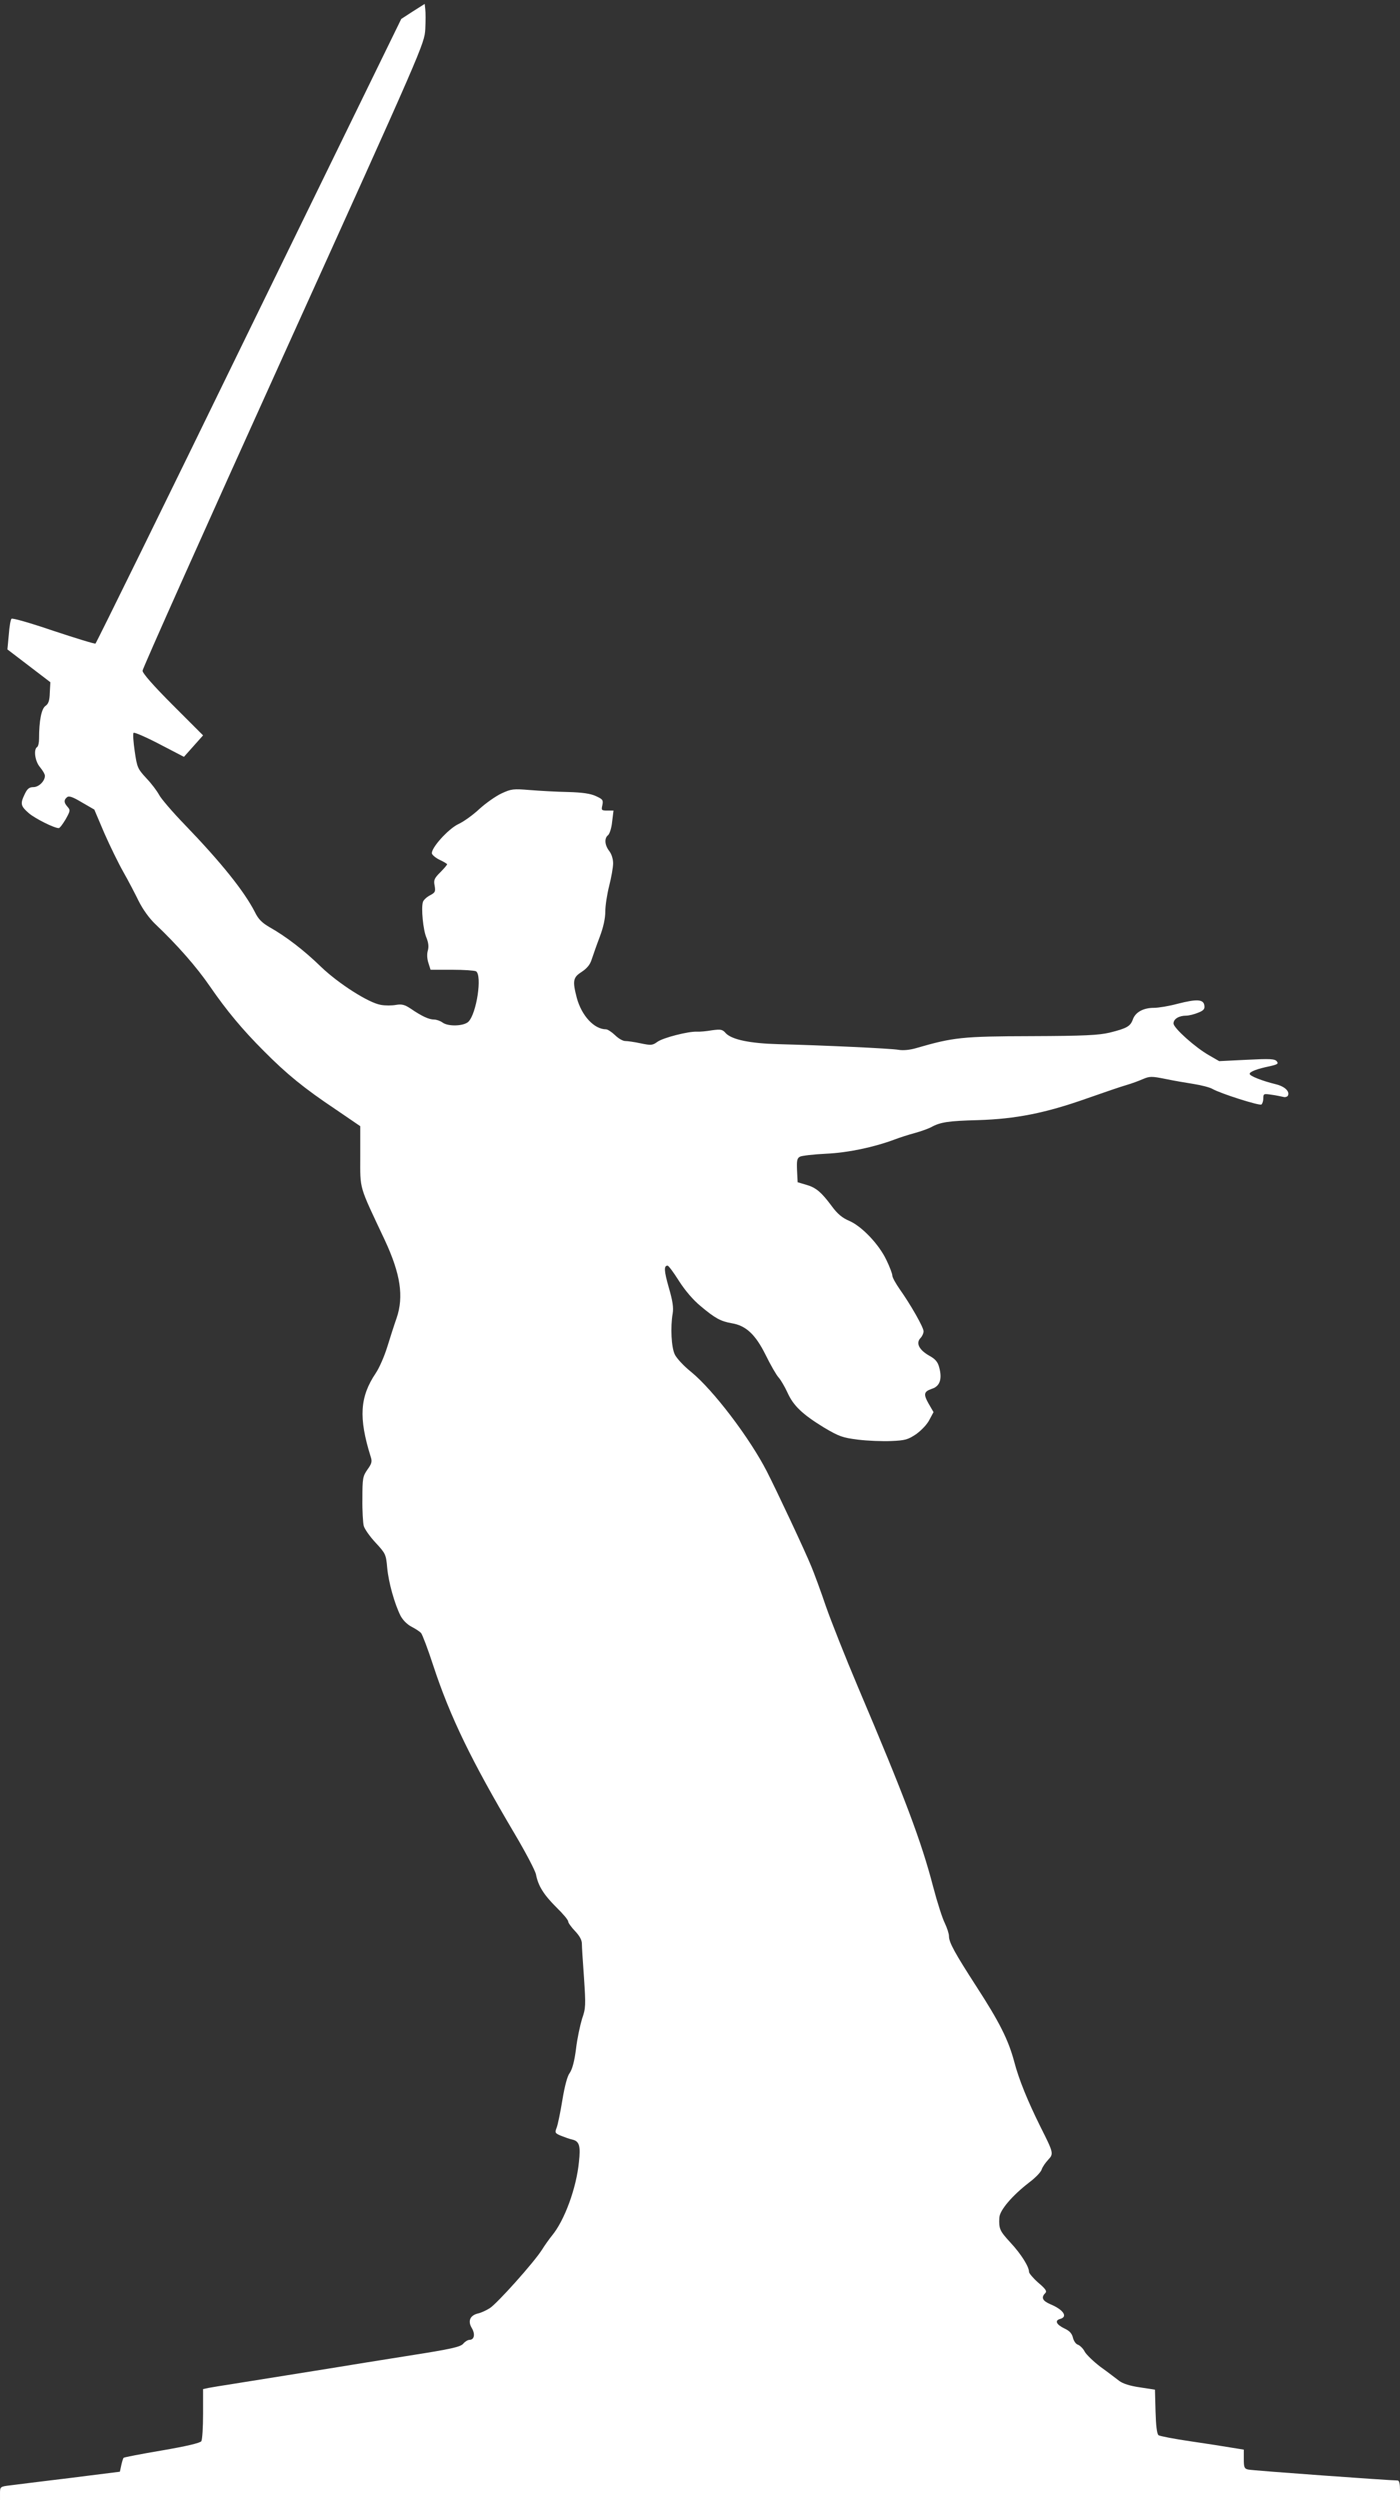
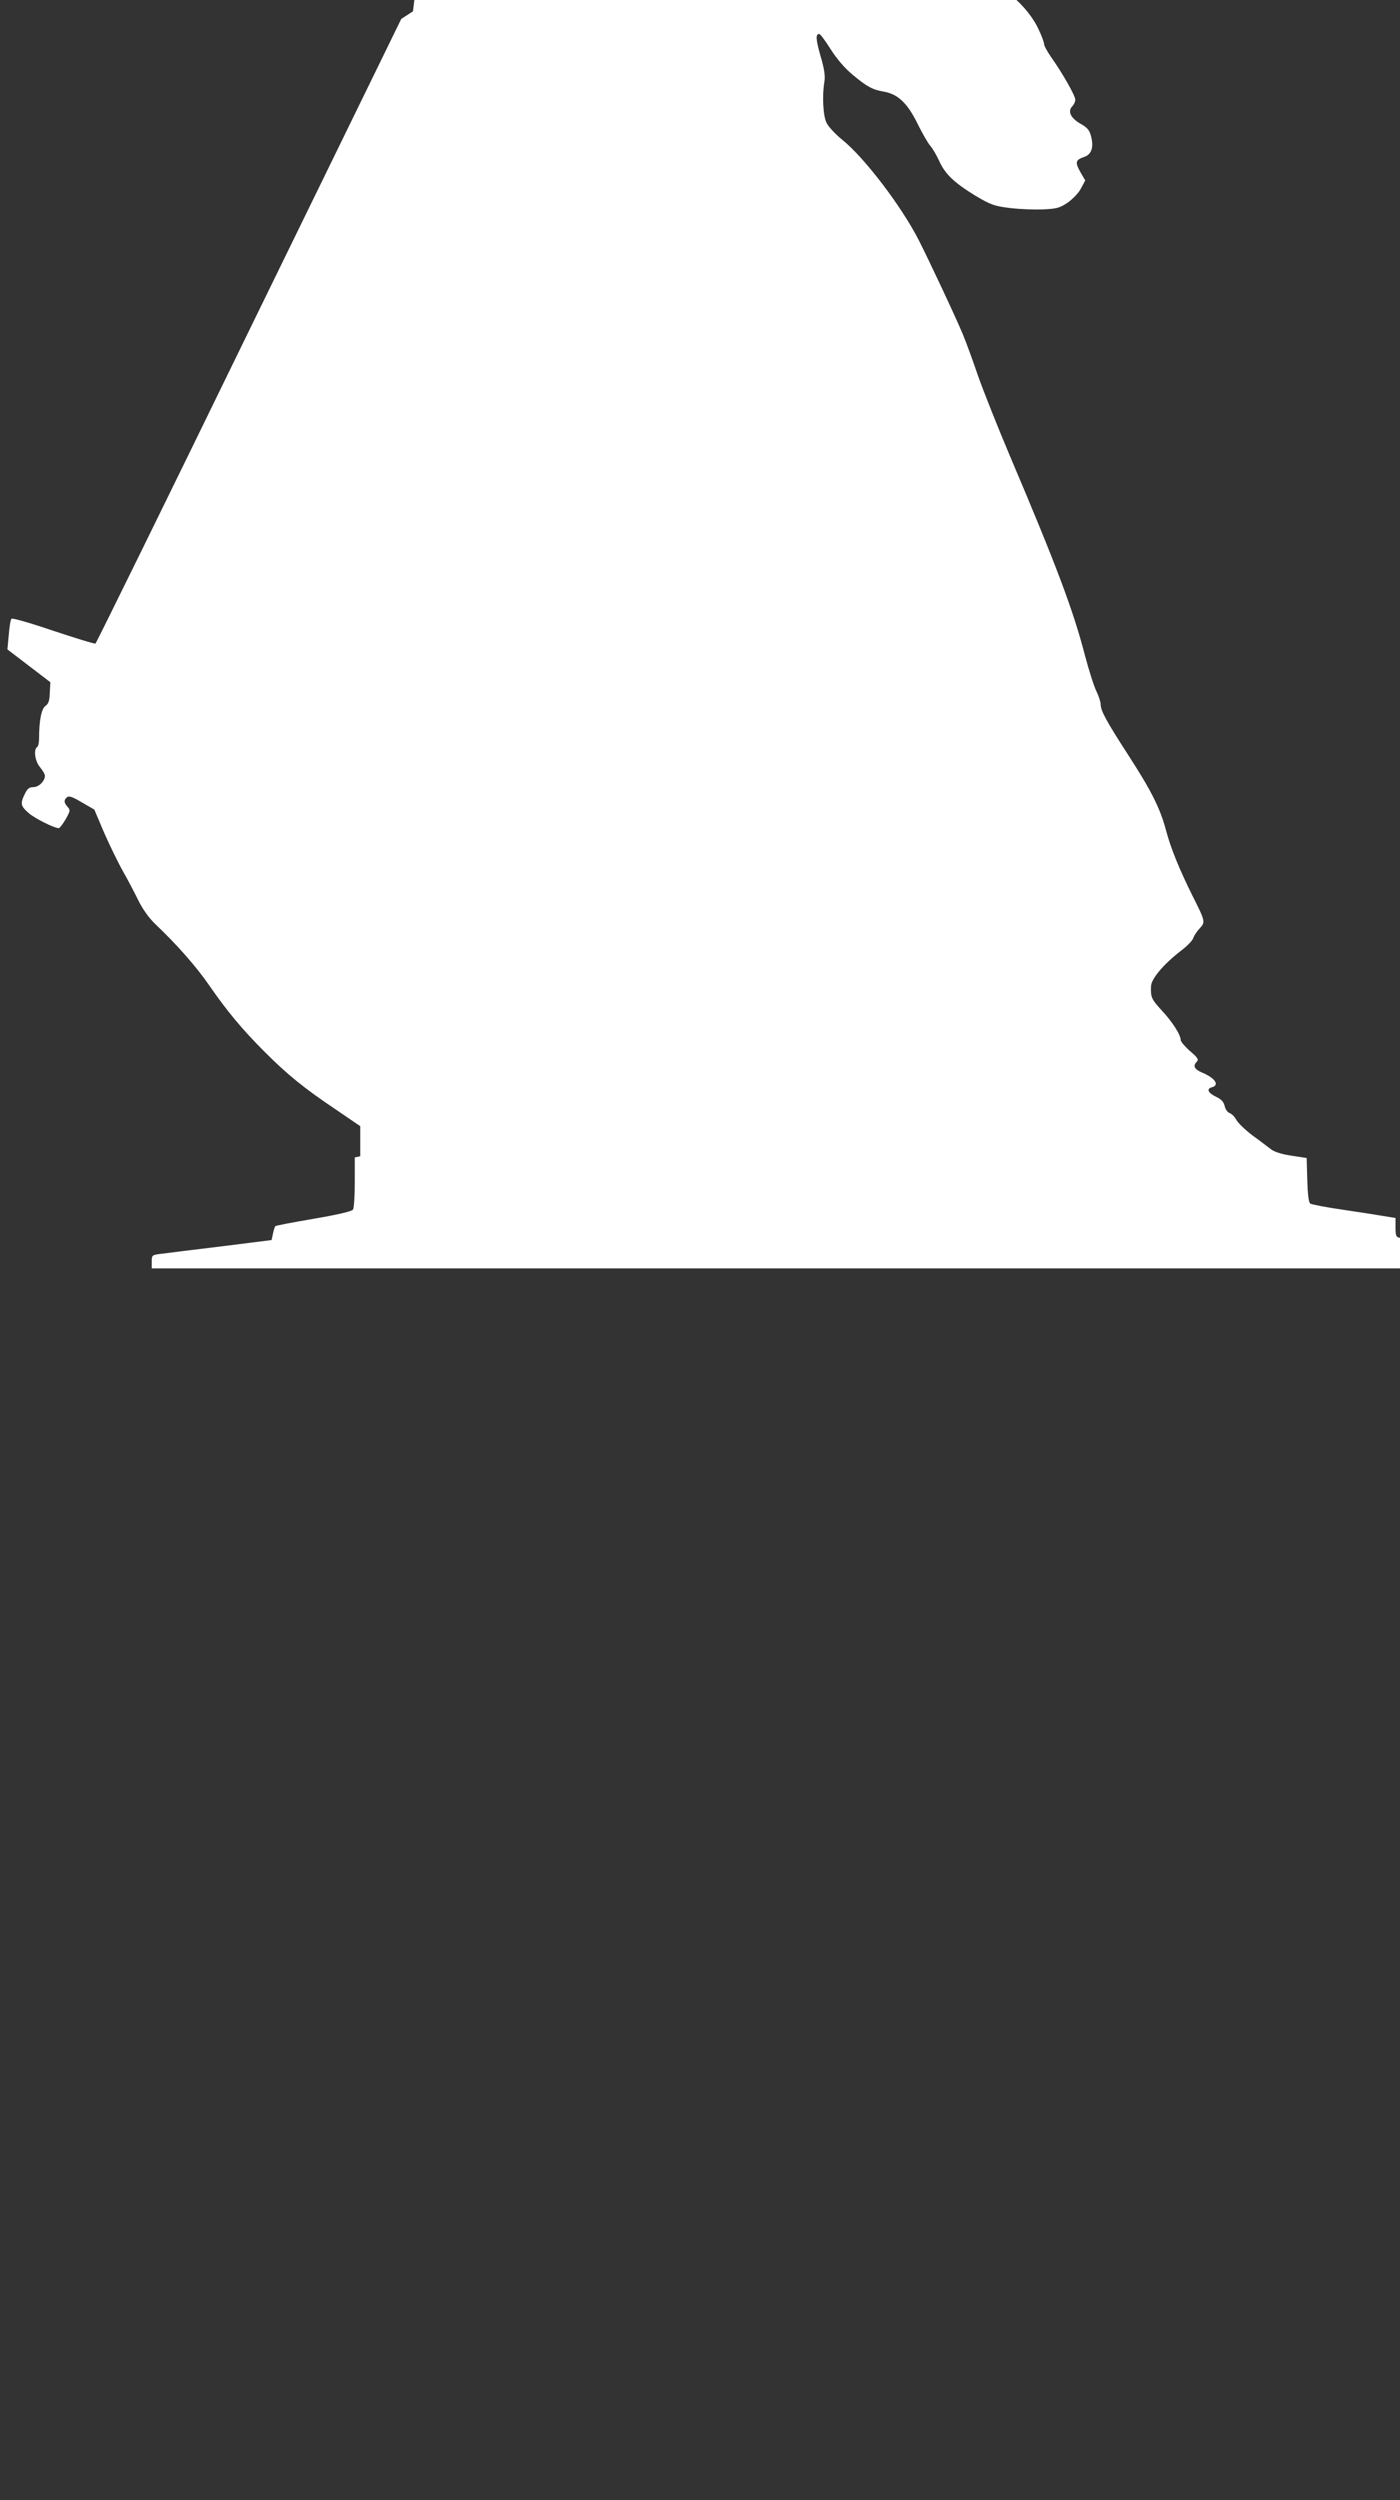
<svg xmlns="http://www.w3.org/2000/svg" version="1.0" width="717pt" height="1280pt" viewBox="0 0 717 1280" preserveAspectRatio="xMidYMid meet">
  <rect x="0" y="0" width="717" height="1280" fill="#333333" stroke="none" />
  <g transform="translate(0,1280) scale(0.1,-0.1)" fill="#ffffff" stroke="none">
-     <path d="M2115 12742 l-60 -39 -780 -1597 c-428 -879 -782 -1599 -786 -1601 -3 -3 -100 27 -215 65 -114 39 -211 67 -215 62 -5 -4 -11 -41 -14 -82 l-7 -75 110 -84 110 -84 -3 -54 c-1 -41 -7 -57 -23 -68 -20 -15 -32 -76 -32 -167 0 -20 -4 -39 -10 -43 -19 -12 -11 -73 15 -103 14 -17 25 -36 25 -44 0 -27 -31 -58 -59 -58 -21 0 -31 -8 -44 -35 -24 -50 -22 -61 20 -98 31 -27 130 -77 154 -77 5 0 20 20 35 45 24 43 25 47 10 64 -19 21 -20 35 -3 49 10 9 29 2 76 -26 l64 -37 51 -120 c29 -66 73 -156 98 -200 25 -44 60 -111 78 -148 21 -42 53 -87 84 -117 115 -109 213 -221 281 -320 86 -125 168 -223 275 -330 118 -119 206 -191 369 -300 l126 -86 0 -154 c0 -175 -9 -143 126 -430 80 -172 98 -288 60 -399 -11 -31 -32 -96 -47 -145 -15 -49 -42 -111 -60 -137 -81 -121 -88 -227 -26 -426 9 -26 6 -36 -16 -67 -24 -34 -26 -45 -26 -149 -1 -62 3 -125 7 -140 4 -15 31 -54 61 -86 51 -55 53 -60 59 -128 7 -76 38 -185 68 -245 12 -23 34 -45 57 -57 21 -11 43 -25 49 -33 6 -7 34 -80 61 -163 87 -265 195 -487 416 -861 57 -96 107 -191 111 -211 11 -58 39 -103 104 -168 34 -33 61 -65 61 -73 0 -7 16 -29 35 -49 23 -24 35 -46 35 -64 0 -15 5 -95 11 -177 9 -138 9 -154 -10 -208 -10 -33 -25 -102 -31 -154 -8 -63 -19 -104 -32 -123 -13 -17 -26 -68 -38 -140 -10 -61 -23 -125 -29 -140 -10 -26 -9 -29 22 -42 18 -7 45 -17 60 -20 34 -9 41 -32 32 -114 -13 -134 -74 -300 -138 -377 -13 -16 -36 -48 -51 -72 -40 -64 -230 -276 -268 -300 -18 -11 -45 -24 -61 -27 -40 -10 -52 -39 -31 -74 19 -32 13 -61 -12 -61 -8 0 -23 -9 -32 -20 -14 -16 -61 -27 -272 -60 -140 -22 -325 -52 -410 -66 -143 -23 -256 -41 -500 -80 -52 -8 -107 -17 -122 -20 l-28 -6 0 -126 c0 -70 -4 -133 -9 -141 -6 -9 -78 -26 -201 -47 -106 -18 -195 -35 -197 -38 -3 -3 -8 -20 -12 -38 l-7 -33 -254 -32 c-140 -17 -279 -34 -308 -38 -51 -6 -52 -7 -52 -41 l0 -34 3585 0 3585 0 0 50 c0 32 -4 50 -12 50 -37 0 -747 51 -765 56 -20 4 -23 11 -23 53 l0 49 -62 10 c-35 6 -130 21 -213 33 -82 12 -155 26 -162 31 -8 7 -13 49 -15 121 l-3 112 -78 12 c-49 7 -87 19 -105 33 -15 11 -57 44 -95 71 -37 28 -74 64 -82 79 -8 16 -24 31 -34 35 -11 3 -22 19 -26 36 -5 21 -17 35 -43 47 -42 20 -52 41 -23 49 42 11 17 48 -51 76 -39 17 -47 34 -25 56 10 10 3 21 -36 54 -26 23 -47 48 -47 55 0 27 -41 92 -95 150 -55 60 -60 70 -57 128 2 38 66 113 153 180 32 24 61 54 64 67 4 12 19 34 33 49 29 31 28 35 -39 168 -66 133 -111 243 -135 335 -30 112 -76 203 -194 385 -111 172 -140 225 -140 257 0 13 -10 43 -21 66 -12 23 -39 107 -60 187 -60 231 -145 457 -384 1020 -64 151 -138 338 -165 415 -26 77 -60 169 -75 205 -34 83 -174 381 -227 485 -88 172 -276 420 -391 513 -36 29 -72 68 -81 87 -18 36 -23 141 -11 210 5 30 0 65 -20 133 -24 85 -26 112 -6 112 5 0 31 -35 58 -78 32 -50 73 -98 112 -130 74 -62 102 -77 159 -87 72 -12 121 -57 173 -162 25 -51 55 -103 66 -115 12 -13 32 -48 46 -78 30 -67 76 -111 187 -179 78 -46 95 -52 175 -62 48 -6 125 -9 169 -7 72 3 86 7 129 36 26 19 56 50 67 73 l21 39 -25 43 c-28 50 -25 62 18 77 40 13 52 51 36 109 -7 28 -20 43 -51 60 -51 29 -69 63 -46 89 10 10 17 26 17 36 0 20 -66 136 -122 215 -21 30 -38 61 -38 70 0 9 -13 44 -30 79 -38 81 -126 173 -190 201 -36 15 -61 36 -89 74 -54 73 -82 97 -132 111 l-44 13 -3 61 c-2 50 0 62 15 70 10 5 70 12 133 15 112 5 245 33 352 73 23 9 70 24 103 33 33 9 71 23 84 30 47 26 88 32 239 36 195 6 346 36 558 111 88 31 179 62 204 69 25 7 62 21 83 30 35 15 45 15 115 1 43 -9 108 -20 146 -26 38 -6 81 -17 95 -25 42 -24 240 -87 251 -80 5 3 10 18 10 31 0 25 2 25 43 19 23 -3 49 -9 59 -11 9 -3 19 0 23 5 13 22 -15 49 -62 60 -69 17 -133 42 -133 53 0 11 39 26 103 39 40 9 46 13 36 25 -10 13 -36 14 -154 8 l-141 -7 -52 30 c-72 41 -182 140 -182 163 0 23 28 40 65 40 14 0 42 7 61 15 28 11 35 19 32 37 -4 32 -38 34 -136 9 -44 -12 -99 -21 -122 -21 -54 0 -95 -22 -108 -59 -13 -36 -31 -46 -119 -68 -56 -13 -128 -17 -403 -18 -353 -1 -397 -6 -587 -61 -34 -10 -68 -13 -91 -9 -38 7 -384 23 -617 29 -145 4 -236 23 -268 56 -17 20 -26 21 -71 15 -28 -5 -62 -8 -76 -7 -45 2 -174 -31 -203 -52 -25 -18 -32 -19 -85 -8 -32 7 -68 12 -80 12 -12 0 -35 13 -52 30 -17 16 -38 30 -46 30 -61 0 -125 69 -150 161 -23 88 -19 105 25 133 27 18 43 37 51 63 7 21 25 73 41 115 19 50 29 96 29 131 0 30 9 89 20 132 11 43 20 95 20 115 0 22 -8 48 -20 63 -23 30 -26 65 -6 81 8 6 18 37 21 69 l7 57 -32 0 c-30 0 -31 2 -25 28 5 26 2 30 -33 46 -28 13 -70 19 -143 21 -57 1 -145 6 -195 10 -85 7 -95 6 -145 -17 -30 -14 -81 -50 -114 -80 -33 -31 -82 -66 -109 -78 -51 -25 -139 -122 -134 -150 2 -8 20 -23 41 -33 20 -9 37 -20 37 -22 0 -3 -16 -22 -35 -41 -31 -31 -35 -40 -29 -69 5 -30 3 -35 -24 -49 -17 -9 -33 -24 -36 -34 -10 -30 1 -145 18 -183 10 -25 13 -46 7 -66 -5 -17 -4 -42 3 -63 l11 -35 110 0 c61 0 116 -4 123 -8 32 -21 3 -216 -39 -258 -23 -23 -104 -26 -133 -4 -11 8 -30 15 -43 15 -26 0 -63 17 -120 56 -30 20 -45 24 -75 19 -21 -4 -56 -4 -77 0 -63 10 -217 109 -306 194 -87 85 -180 156 -263 203 -40 23 -59 42 -76 77 -55 108 -174 256 -362 451 -61 63 -119 131 -129 150 -10 19 -39 58 -65 85 -45 49 -48 55 -60 138 -7 48 -10 90 -6 95 4 4 64 -22 133 -58 l125 -65 49 55 49 55 -155 155 c-100 100 -155 163 -155 176 0 11 325 738 722 1615 718 1586 721 1594 726 1669 2 41 2 87 0 102 l-3 28 -60 -38z" />
+     <path d="M2115 12742 l-60 -39 -780 -1597 c-428 -879 -782 -1599 -786 -1601 -3 -3 -100 27 -215 65 -114 39 -211 67 -215 62 -5 -4 -11 -41 -14 -82 l-7 -75 110 -84 110 -84 -3 -54 c-1 -41 -7 -57 -23 -68 -20 -15 -32 -76 -32 -167 0 -20 -4 -39 -10 -43 -19 -12 -11 -73 15 -103 14 -17 25 -36 25 -44 0 -27 -31 -58 -59 -58 -21 0 -31 -8 -44 -35 -24 -50 -22 -61 20 -98 31 -27 130 -77 154 -77 5 0 20 20 35 45 24 43 25 47 10 64 -19 21 -20 35 -3 49 10 9 29 2 76 -26 l64 -37 51 -120 c29 -66 73 -156 98 -200 25 -44 60 -111 78 -148 21 -42 53 -87 84 -117 115 -109 213 -221 281 -320 86 -125 168 -223 275 -330 118 -119 206 -191 369 -300 l126 -86 0 -154 l-28 -6 0 -126 c0 -70 -4 -133 -9 -141 -6 -9 -78 -26 -201 -47 -106 -18 -195 -35 -197 -38 -3 -3 -8 -20 -12 -38 l-7 -33 -254 -32 c-140 -17 -279 -34 -308 -38 -51 -6 -52 -7 -52 -41 l0 -34 3585 0 3585 0 0 50 c0 32 -4 50 -12 50 -37 0 -747 51 -765 56 -20 4 -23 11 -23 53 l0 49 -62 10 c-35 6 -130 21 -213 33 -82 12 -155 26 -162 31 -8 7 -13 49 -15 121 l-3 112 -78 12 c-49 7 -87 19 -105 33 -15 11 -57 44 -95 71 -37 28 -74 64 -82 79 -8 16 -24 31 -34 35 -11 3 -22 19 -26 36 -5 21 -17 35 -43 47 -42 20 -52 41 -23 49 42 11 17 48 -51 76 -39 17 -47 34 -25 56 10 10 3 21 -36 54 -26 23 -47 48 -47 55 0 27 -41 92 -95 150 -55 60 -60 70 -57 128 2 38 66 113 153 180 32 24 61 54 64 67 4 12 19 34 33 49 29 31 28 35 -39 168 -66 133 -111 243 -135 335 -30 112 -76 203 -194 385 -111 172 -140 225 -140 257 0 13 -10 43 -21 66 -12 23 -39 107 -60 187 -60 231 -145 457 -384 1020 -64 151 -138 338 -165 415 -26 77 -60 169 -75 205 -34 83 -174 381 -227 485 -88 172 -276 420 -391 513 -36 29 -72 68 -81 87 -18 36 -23 141 -11 210 5 30 0 65 -20 133 -24 85 -26 112 -6 112 5 0 31 -35 58 -78 32 -50 73 -98 112 -130 74 -62 102 -77 159 -87 72 -12 121 -57 173 -162 25 -51 55 -103 66 -115 12 -13 32 -48 46 -78 30 -67 76 -111 187 -179 78 -46 95 -52 175 -62 48 -6 125 -9 169 -7 72 3 86 7 129 36 26 19 56 50 67 73 l21 39 -25 43 c-28 50 -25 62 18 77 40 13 52 51 36 109 -7 28 -20 43 -51 60 -51 29 -69 63 -46 89 10 10 17 26 17 36 0 20 -66 136 -122 215 -21 30 -38 61 -38 70 0 9 -13 44 -30 79 -38 81 -126 173 -190 201 -36 15 -61 36 -89 74 -54 73 -82 97 -132 111 l-44 13 -3 61 c-2 50 0 62 15 70 10 5 70 12 133 15 112 5 245 33 352 73 23 9 70 24 103 33 33 9 71 23 84 30 47 26 88 32 239 36 195 6 346 36 558 111 88 31 179 62 204 69 25 7 62 21 83 30 35 15 45 15 115 1 43 -9 108 -20 146 -26 38 -6 81 -17 95 -25 42 -24 240 -87 251 -80 5 3 10 18 10 31 0 25 2 25 43 19 23 -3 49 -9 59 -11 9 -3 19 0 23 5 13 22 -15 49 -62 60 -69 17 -133 42 -133 53 0 11 39 26 103 39 40 9 46 13 36 25 -10 13 -36 14 -154 8 l-141 -7 -52 30 c-72 41 -182 140 -182 163 0 23 28 40 65 40 14 0 42 7 61 15 28 11 35 19 32 37 -4 32 -38 34 -136 9 -44 -12 -99 -21 -122 -21 -54 0 -95 -22 -108 -59 -13 -36 -31 -46 -119 -68 -56 -13 -128 -17 -403 -18 -353 -1 -397 -6 -587 -61 -34 -10 -68 -13 -91 -9 -38 7 -384 23 -617 29 -145 4 -236 23 -268 56 -17 20 -26 21 -71 15 -28 -5 -62 -8 -76 -7 -45 2 -174 -31 -203 -52 -25 -18 -32 -19 -85 -8 -32 7 -68 12 -80 12 -12 0 -35 13 -52 30 -17 16 -38 30 -46 30 -61 0 -125 69 -150 161 -23 88 -19 105 25 133 27 18 43 37 51 63 7 21 25 73 41 115 19 50 29 96 29 131 0 30 9 89 20 132 11 43 20 95 20 115 0 22 -8 48 -20 63 -23 30 -26 65 -6 81 8 6 18 37 21 69 l7 57 -32 0 c-30 0 -31 2 -25 28 5 26 2 30 -33 46 -28 13 -70 19 -143 21 -57 1 -145 6 -195 10 -85 7 -95 6 -145 -17 -30 -14 -81 -50 -114 -80 -33 -31 -82 -66 -109 -78 -51 -25 -139 -122 -134 -150 2 -8 20 -23 41 -33 20 -9 37 -20 37 -22 0 -3 -16 -22 -35 -41 -31 -31 -35 -40 -29 -69 5 -30 3 -35 -24 -49 -17 -9 -33 -24 -36 -34 -10 -30 1 -145 18 -183 10 -25 13 -46 7 -66 -5 -17 -4 -42 3 -63 l11 -35 110 0 c61 0 116 -4 123 -8 32 -21 3 -216 -39 -258 -23 -23 -104 -26 -133 -4 -11 8 -30 15 -43 15 -26 0 -63 17 -120 56 -30 20 -45 24 -75 19 -21 -4 -56 -4 -77 0 -63 10 -217 109 -306 194 -87 85 -180 156 -263 203 -40 23 -59 42 -76 77 -55 108 -174 256 -362 451 -61 63 -119 131 -129 150 -10 19 -39 58 -65 85 -45 49 -48 55 -60 138 -7 48 -10 90 -6 95 4 4 64 -22 133 -58 l125 -65 49 55 49 55 -155 155 c-100 100 -155 163 -155 176 0 11 325 738 722 1615 718 1586 721 1594 726 1669 2 41 2 87 0 102 l-3 28 -60 -38z" />
  </g>
</svg>